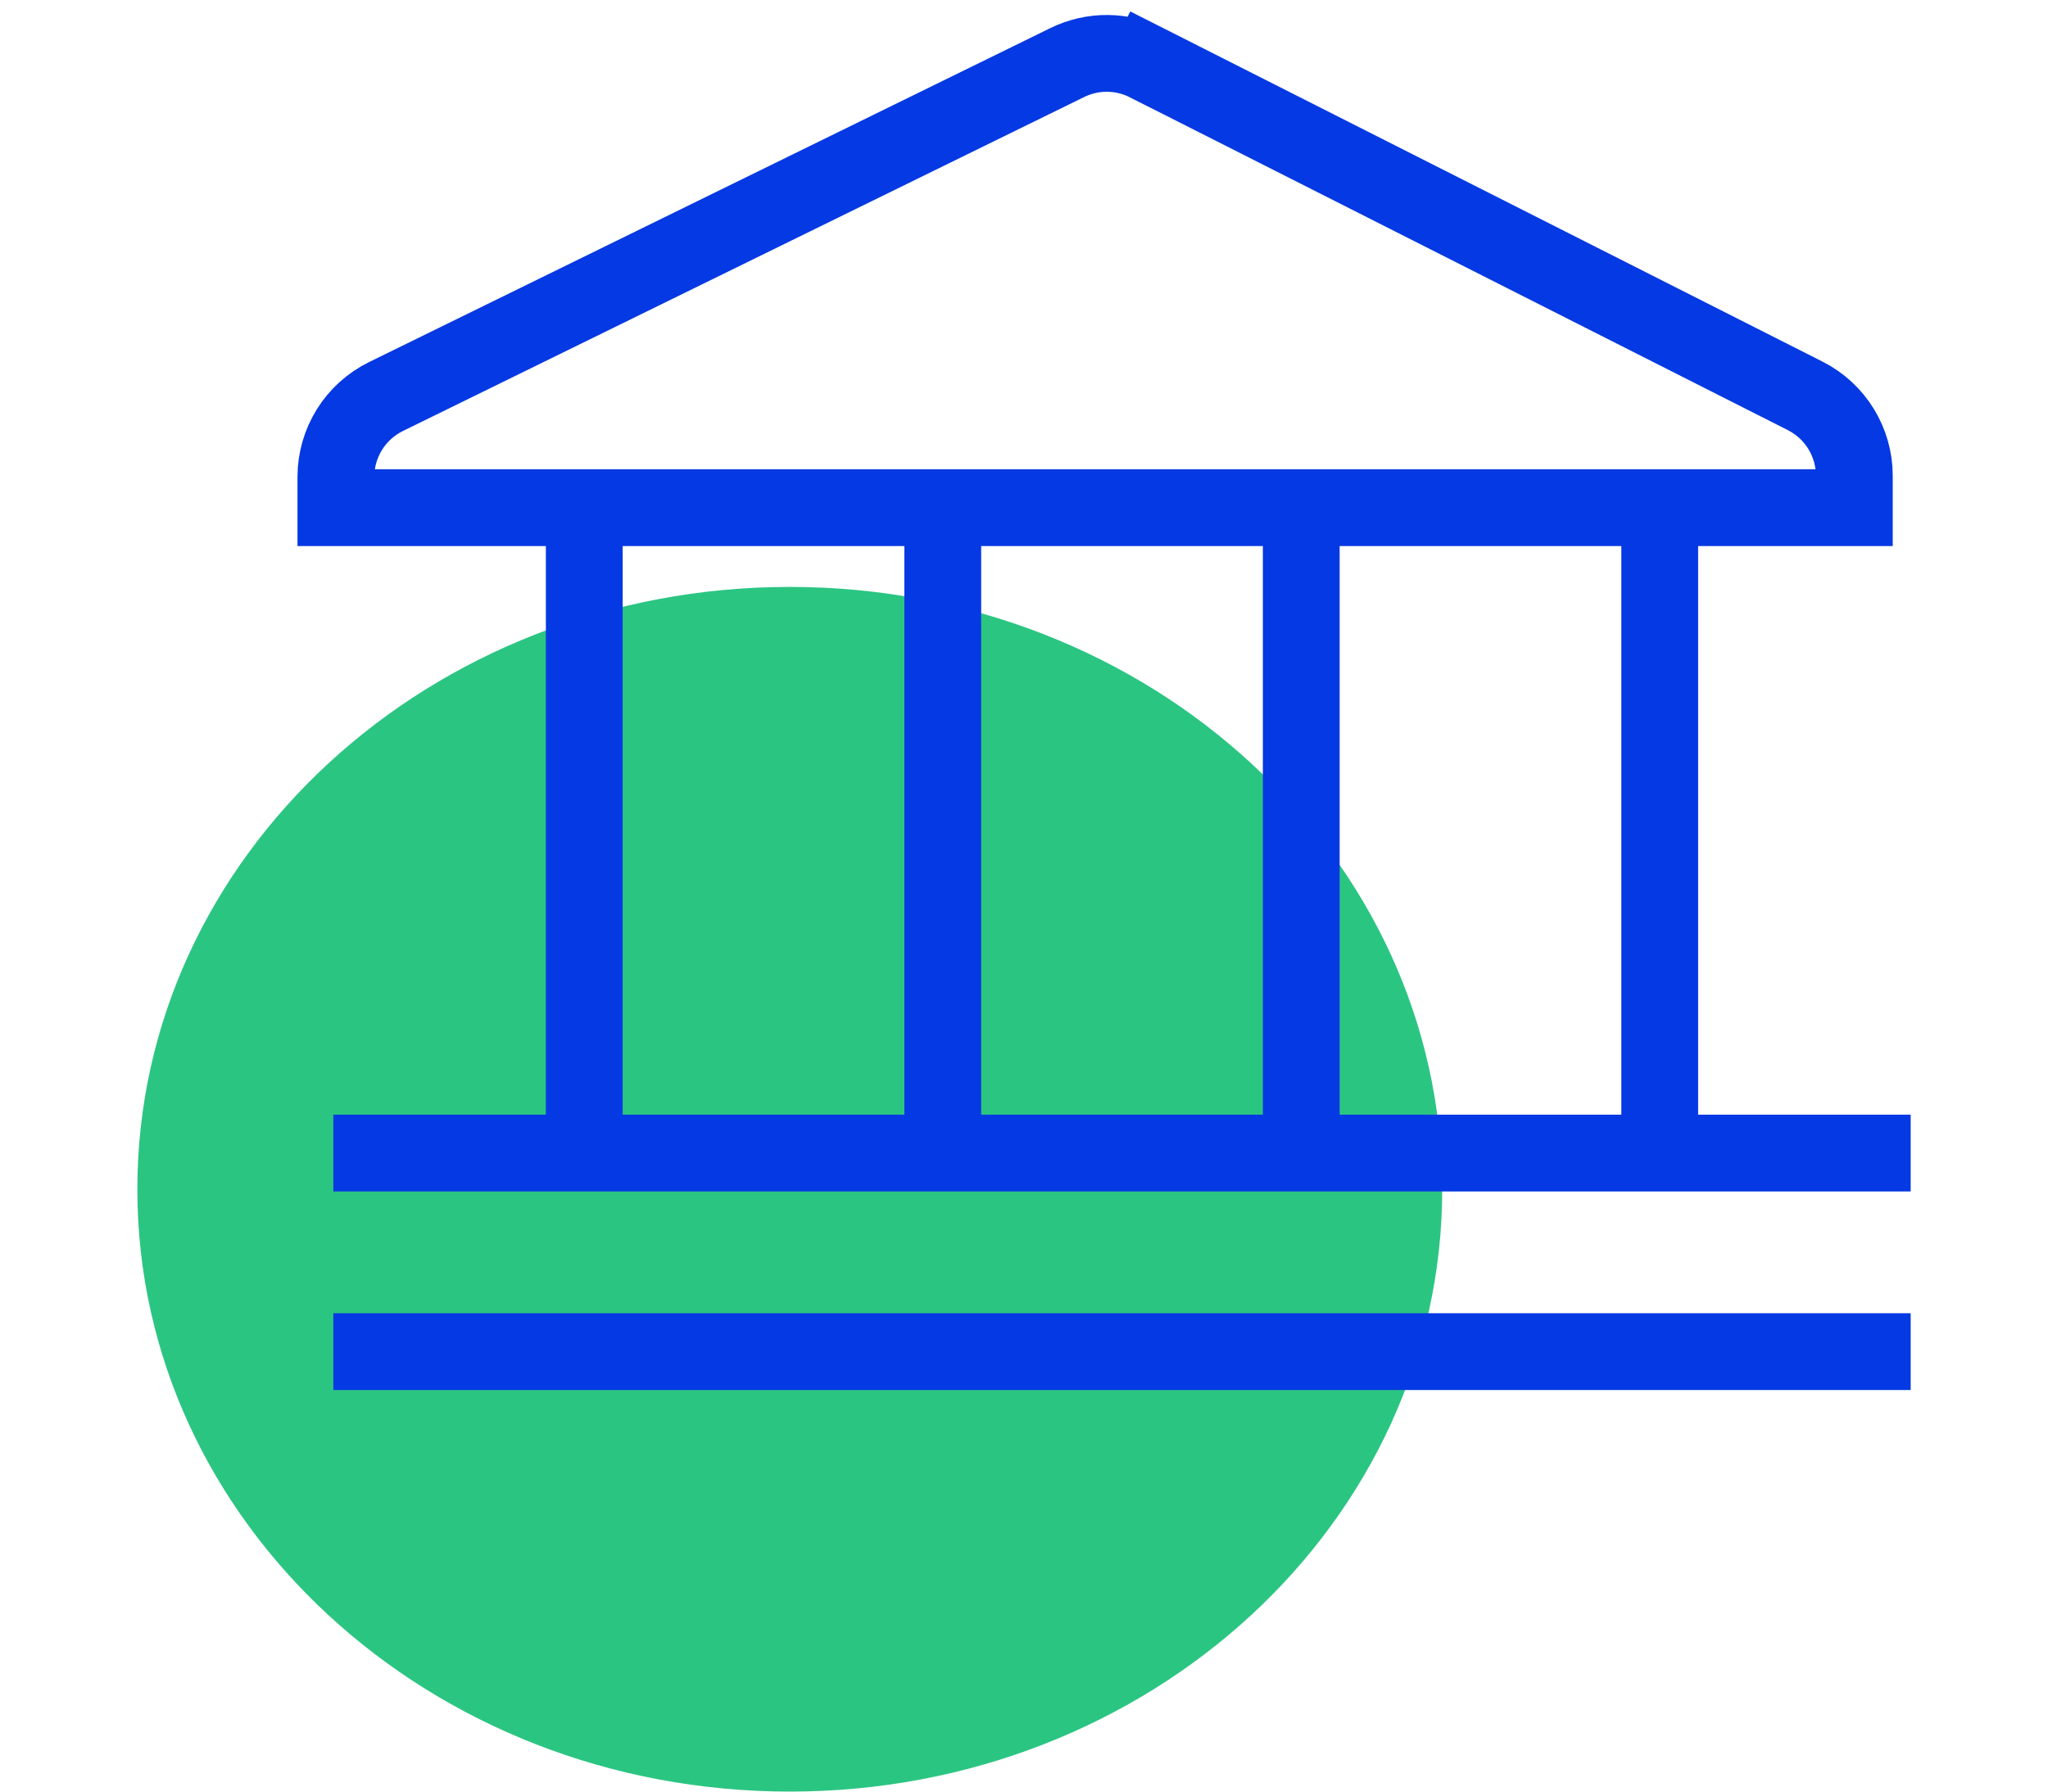
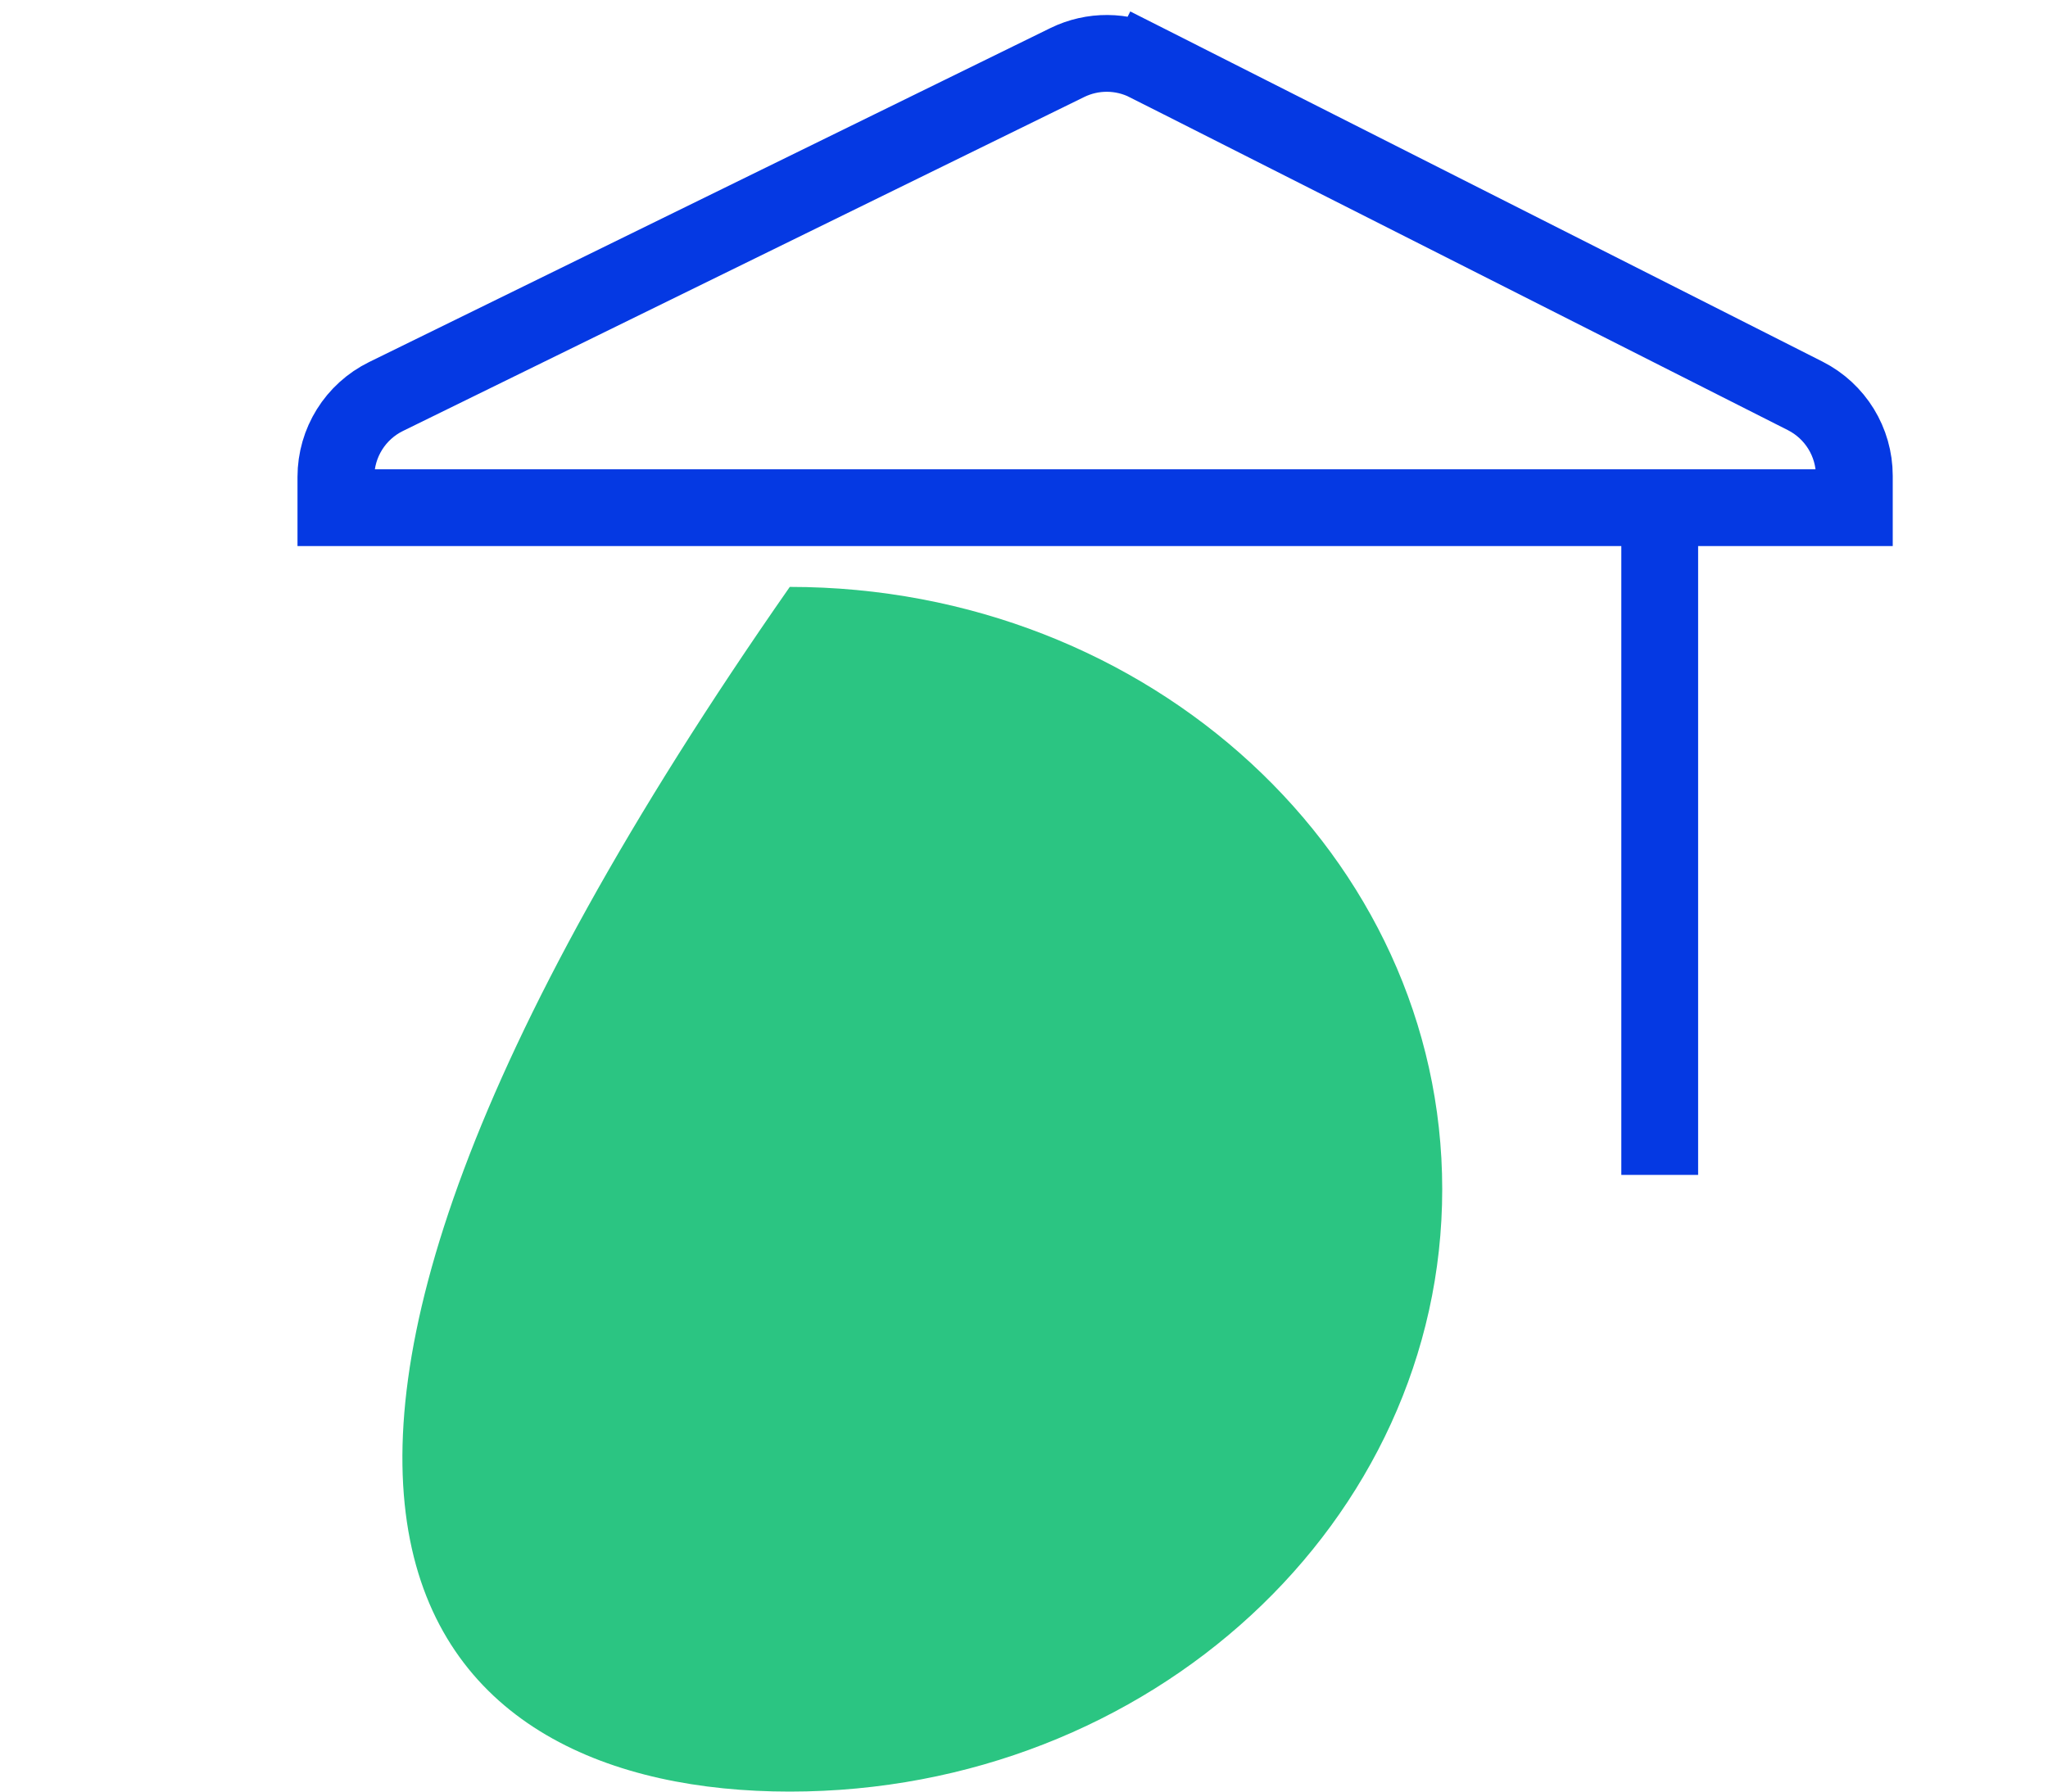
<svg xmlns="http://www.w3.org/2000/svg" width="80" height="70" viewBox="0 0 80 70" fill="none">
-   <path d="M30.851 70C44.927 70 56.337 59.463 56.337 46.465C56.337 33.468 44.927 22.931 30.851 22.931C16.776 22.931 5.365 33.468 5.365 46.465C5.365 59.463 16.776 70 30.851 70Z" fill="#2BC582" />
+   <path d="M30.851 70C44.927 70 56.337 59.463 56.337 46.465C56.337 33.468 44.927 22.931 30.851 22.931C5.365 59.463 16.776 70 30.851 70Z" fill="#2BC582" />
  <path d="M72.435 19.836H13.121V18.634C13.121 17.299 13.881 16.08 15.08 15.492L41.692 2.443C42.678 1.96 43.833 1.967 44.813 2.463L45.49 1.124L44.813 2.463L70.516 15.468C71.693 16.064 72.435 17.271 72.435 18.591V19.836Z" stroke="#0539E3" stroke-width="3" />
-   <path d="M22.823 20.69V45.905" stroke="#0539E3" stroke-width="3" />
-   <path d="M36.827 20.69V45.905" stroke="#0539E3" stroke-width="3" />
-   <path d="M50.83 20.69V45.905" stroke="#0539E3" stroke-width="3" />
  <path d="M64.833 20.69V45.905" stroke="#0539E3" stroke-width="3" />
-   <line x1="13.021" y1="45.052" x2="74.636" y2="45.052" stroke="#0539E3" stroke-width="3" />
-   <line x1="13.021" y1="52.81" x2="74.636" y2="52.81" stroke="#0539E3" stroke-width="3" />
</svg>